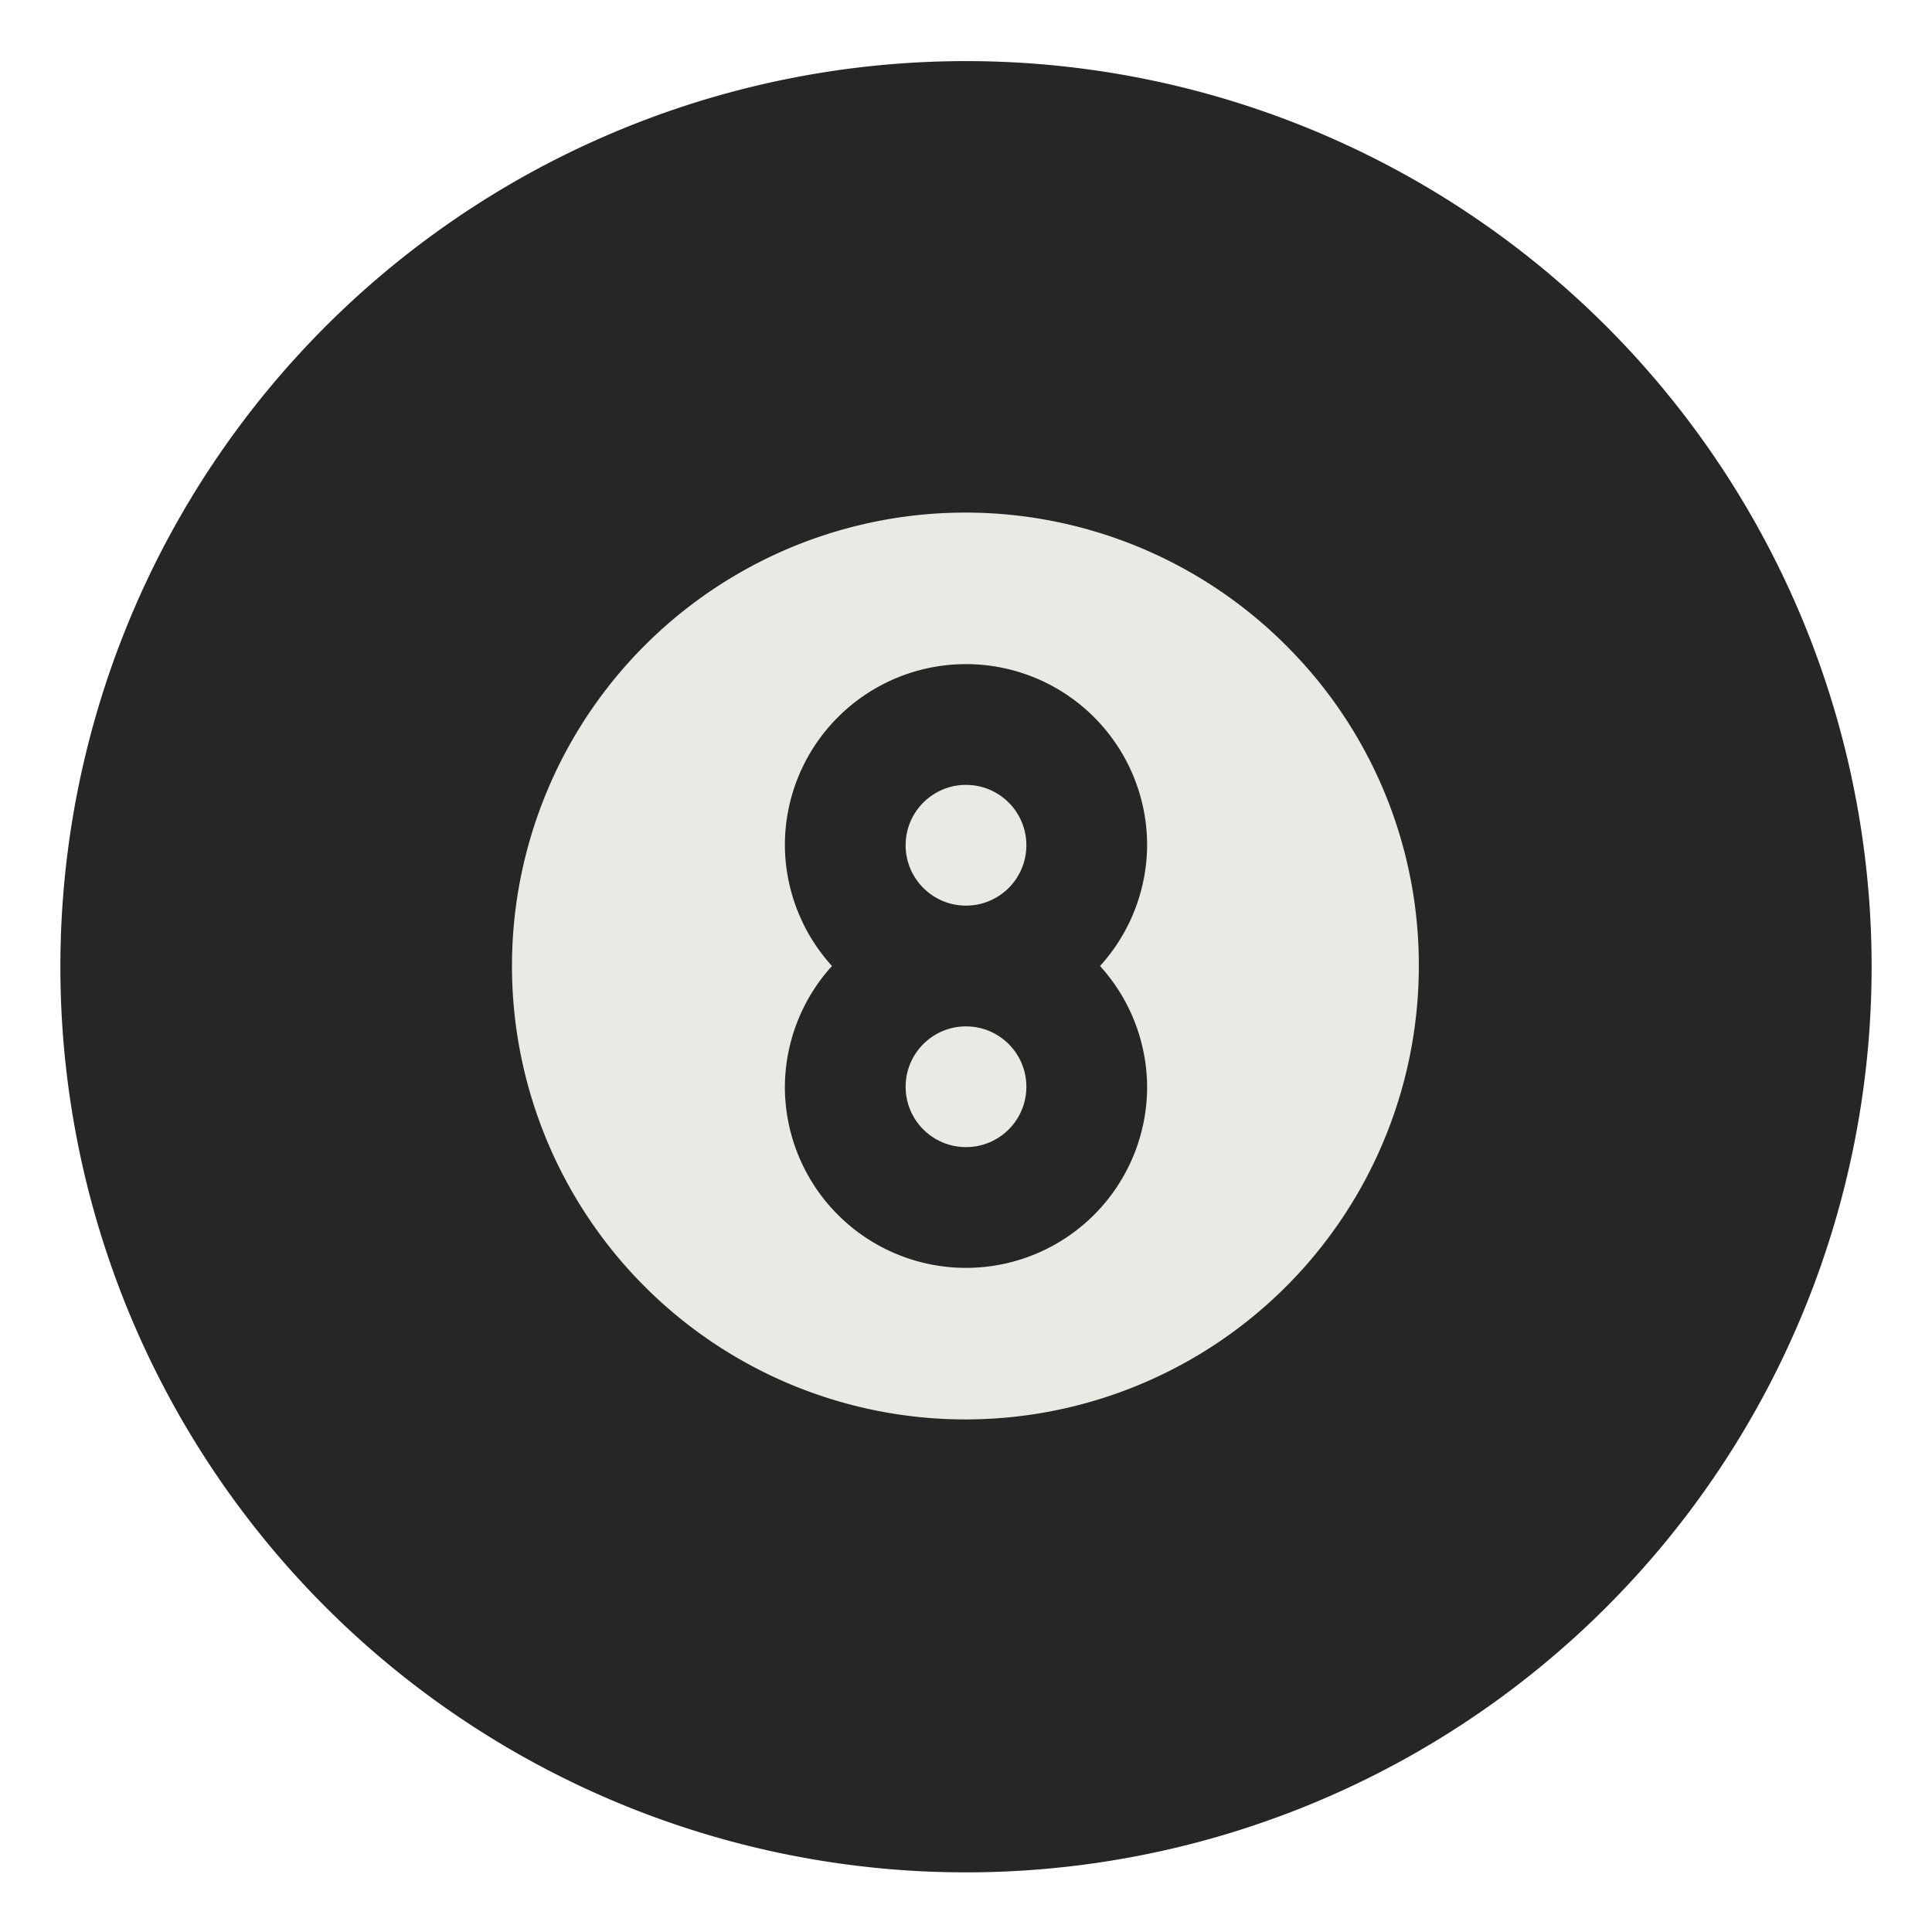
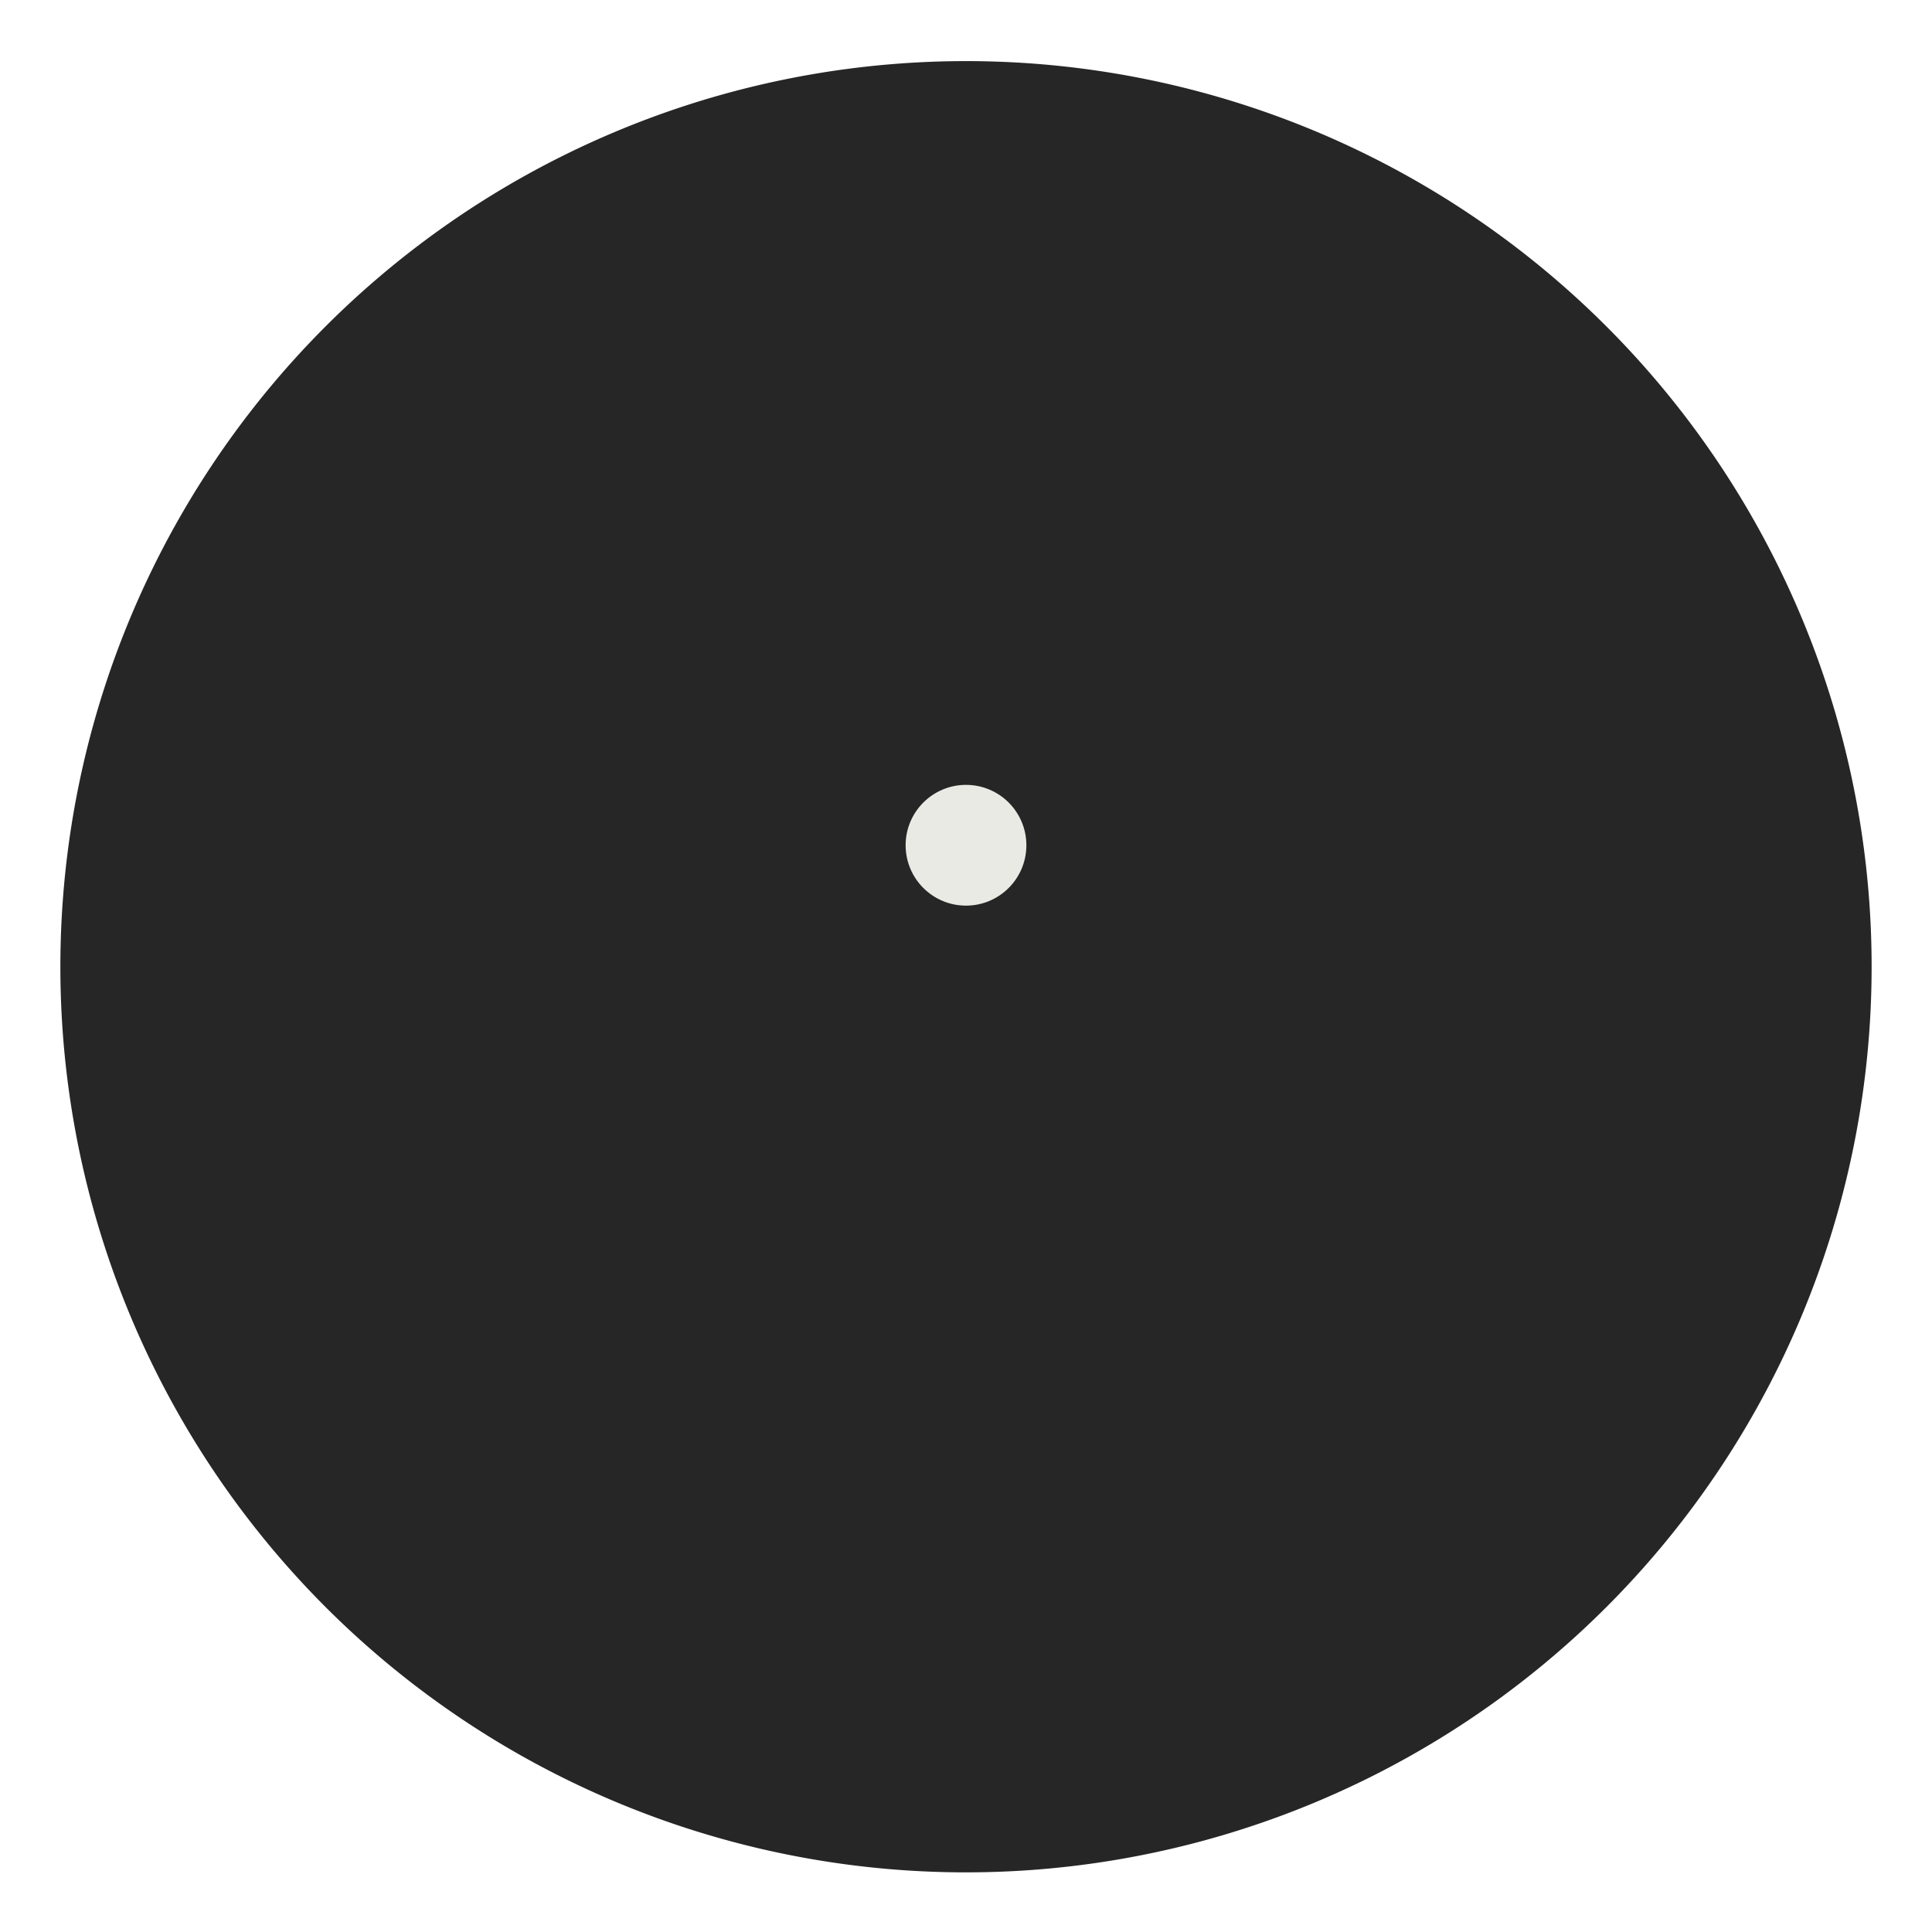
<svg xmlns="http://www.w3.org/2000/svg" viewBox="0 0 32 32">
  <g id="Billiard">
    <path d="m26.71 5.51a15 15 0 0 0 -25.71 10.49 15 15 0 1 0 25.71-10.49z" fill="#262626" />
    <g fill="#eaeae4">
-       <path d="m21.36 10.75a7.51 7.51 0 1 0 2.14 5.25 7.46 7.46 0 0 0 -2.14-5.25zm-2.36 7.25a3 3 0 0 1 -6 0 3 3 0 0 1 .78-2 3 3 0 0 1 -.78-2 3 3 0 0 1 6 0 3 3 0 0 1 -.78 2 3 3 0 0 1 .78 2z" />
      <circle cx="16" cy="14" r="1" />
-       <circle cx="16" cy="18" r="1" />
    </g>
  </g>
</svg>